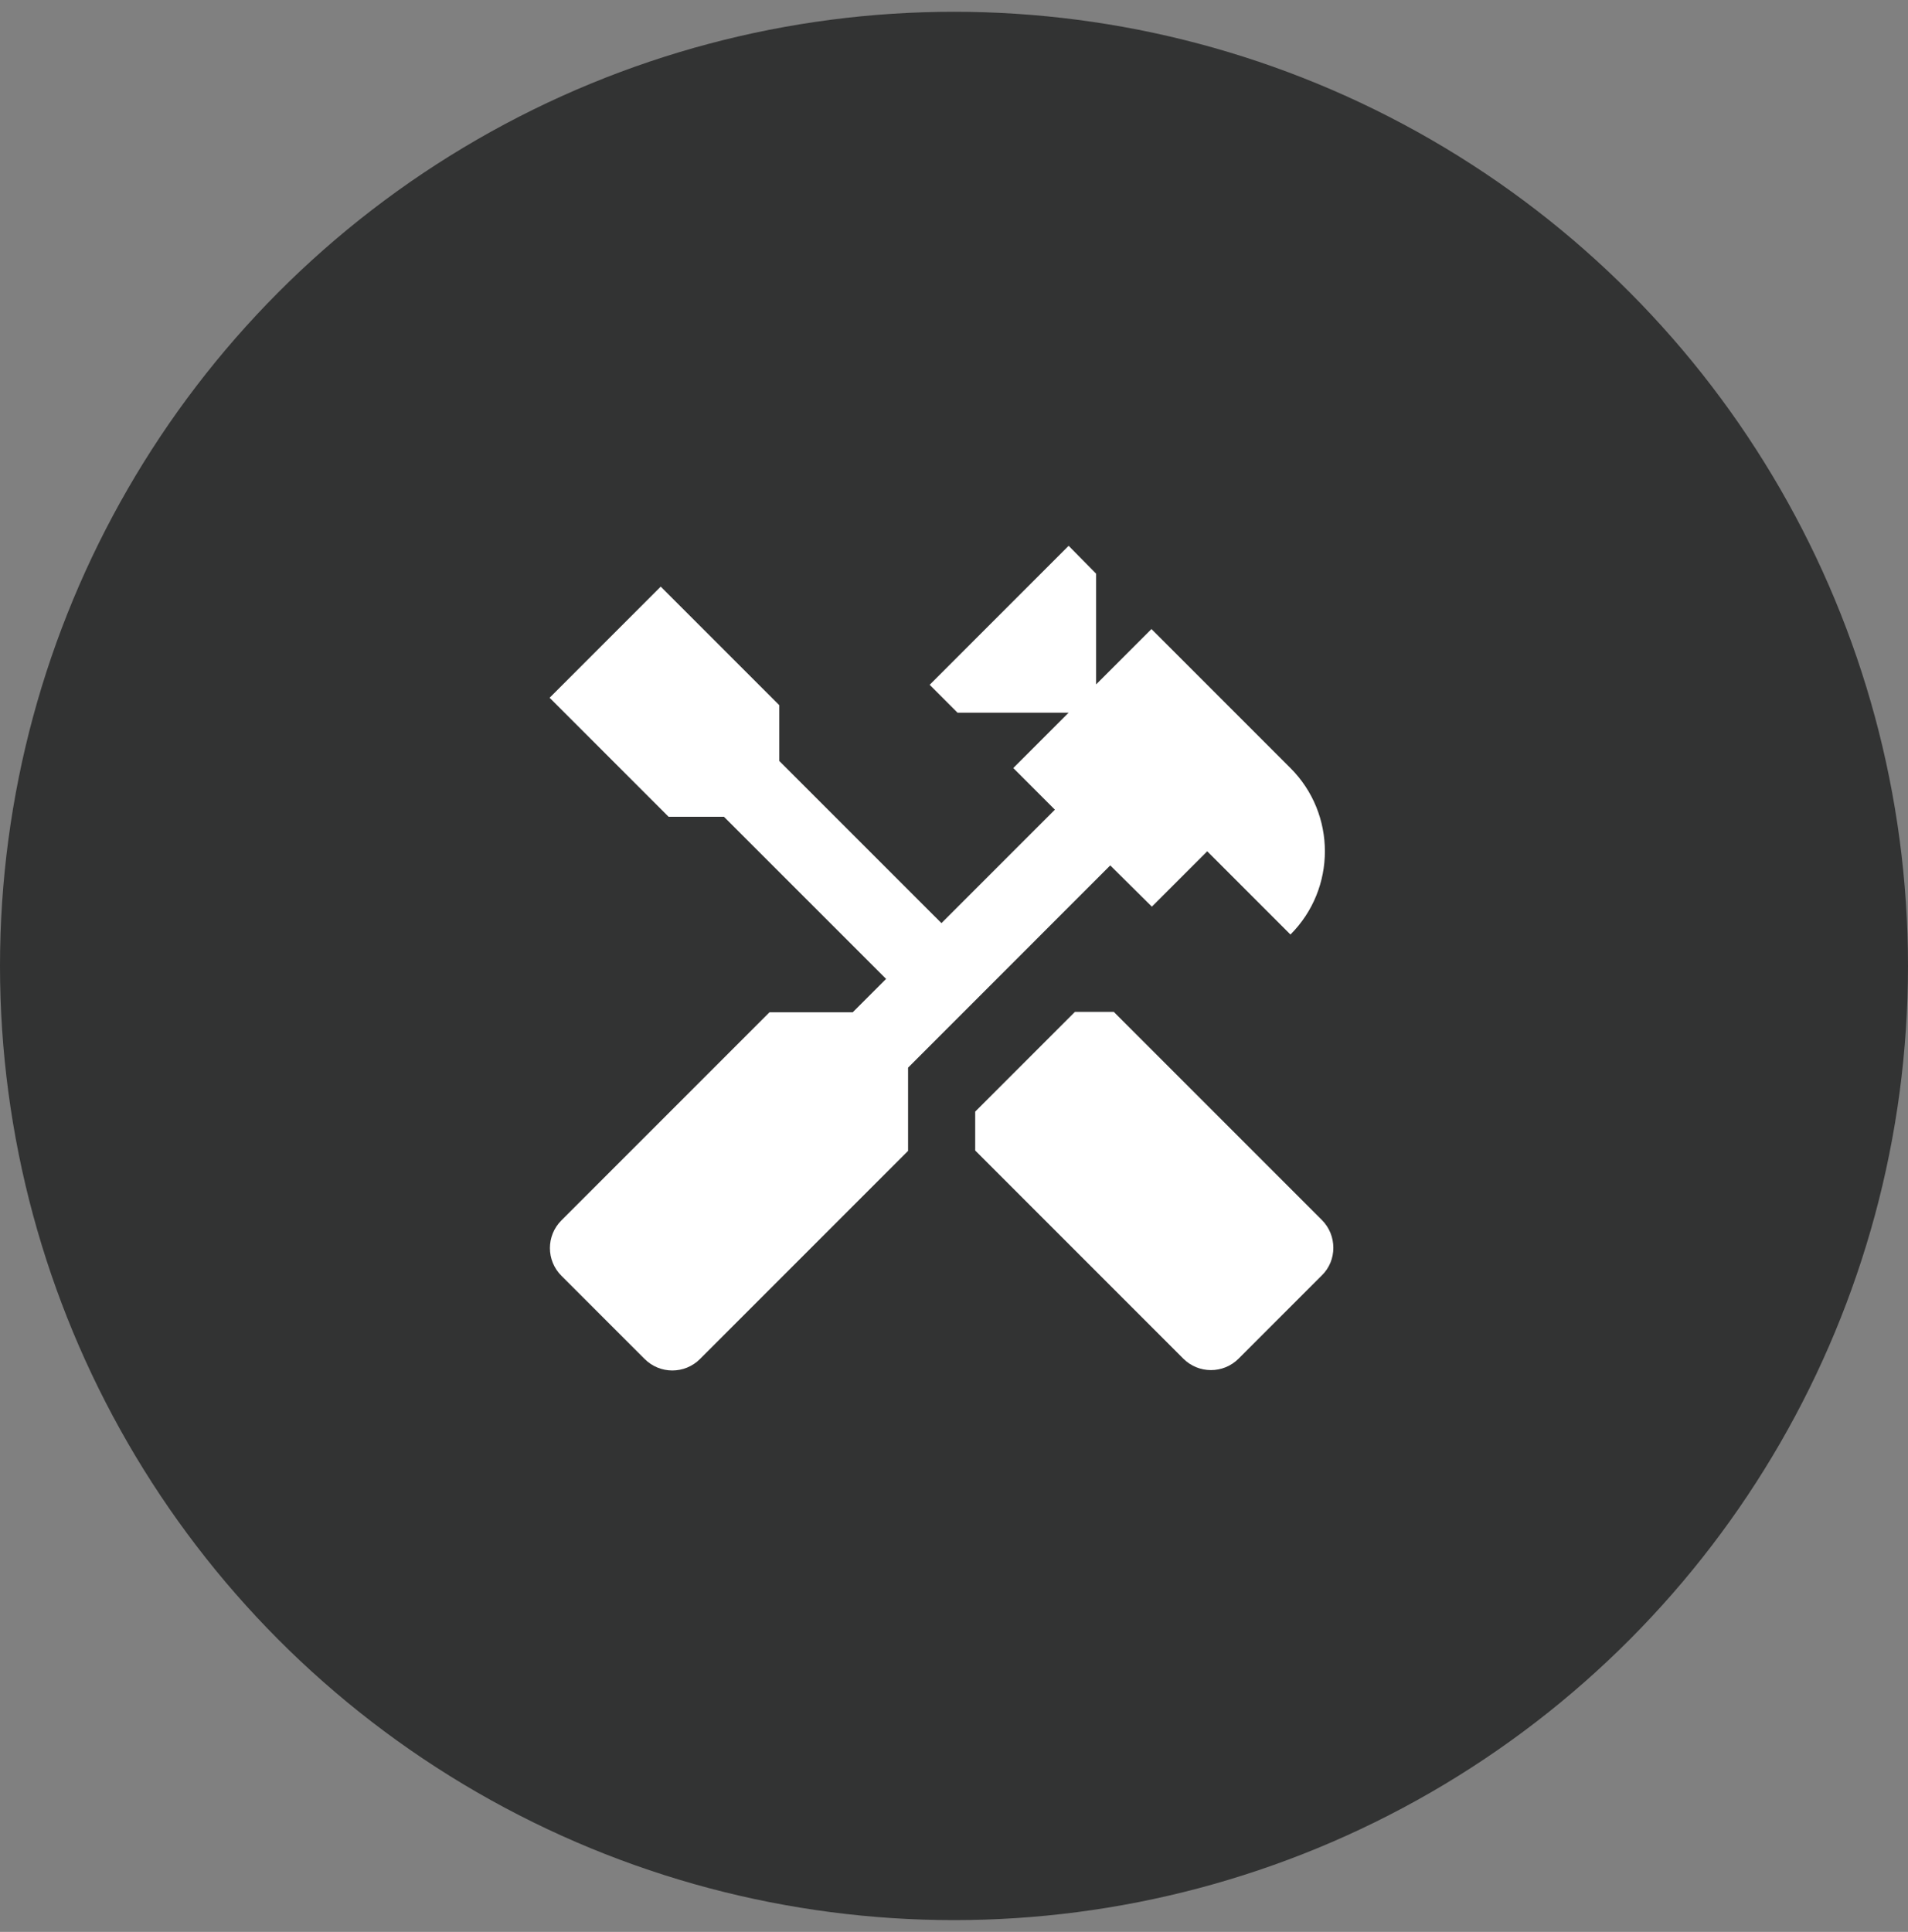
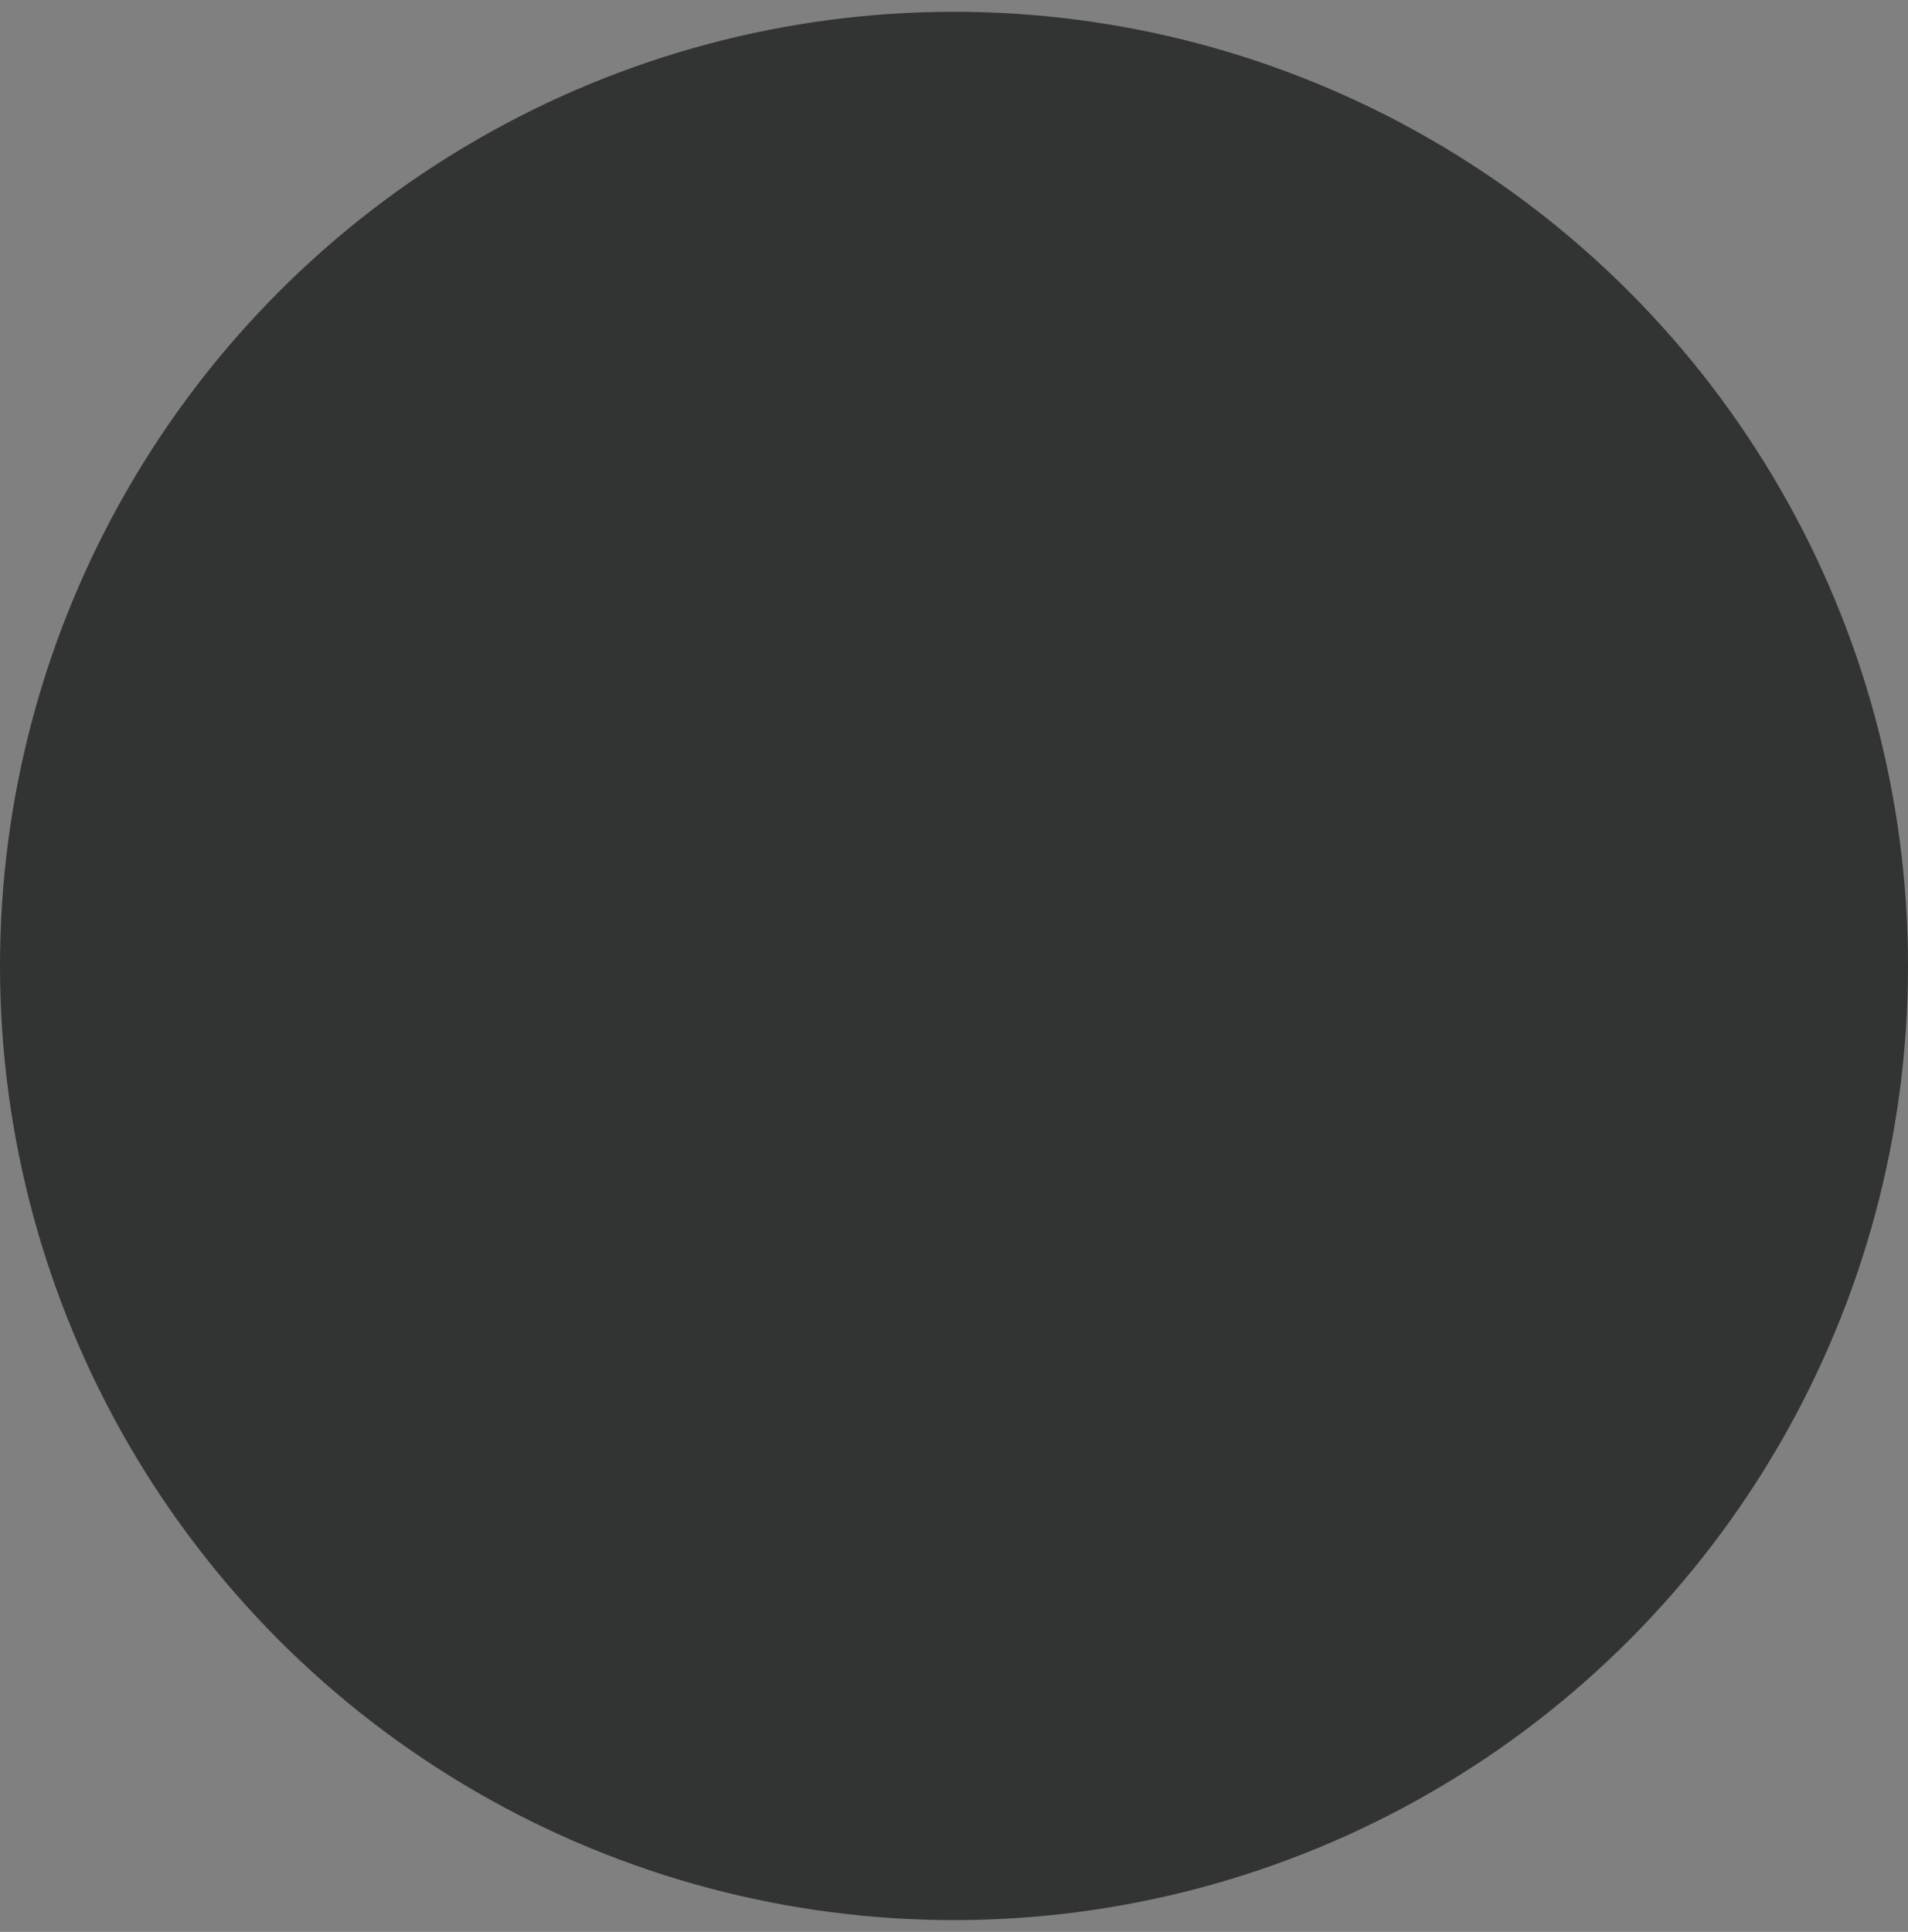
<svg xmlns="http://www.w3.org/2000/svg" width="81" height="82" viewBox="0 0 81 82" fill="none">
  <rect x="0" y="0" width="81" height="82" fill="#808080" stroke="none" />
  <g id="Group">
    <circle id="Oval" cx="40.5" cy="41" r="40.5" fill="#323333" />
    <g id="published_with_changes_black_24dp">
      <g id="handyman_black_24dp">
        <g id="Group_2">
-           <path id="Path" d="M56.117 51.783L47.283 42.95H45.633L41.4 47.183V48.833L50.233 57.667C50.883 58.317 51.933 58.317 52.583 57.667L56.117 54.133C56.767 53.5 56.767 52.433 56.117 51.783Z" fill="white" />
-           <path id="Path_2" d="M48.9 38.483L51.25 36.133L54.783 39.667C56.733 37.717 56.733 34.55 54.783 32.6L48.883 26.7L46.533 29.05V24.35L45.367 23.167L39.467 29.067L40.65 30.25H45.367L43.017 32.6L44.783 34.367L39.967 39.183L33.083 32.3V29.933L28.05 24.9L23.333 29.617L28.383 34.667H30.733L37.617 41.55L36.2 42.967H32.667L23.833 51.8C23.183 52.45 23.183 53.5 23.833 54.15L27.367 57.683C28.017 58.333 29.067 58.333 29.717 57.683L38.55 48.85V45.317L47.133 36.733L48.9 38.483Z" fill="white" />
-         </g>
+           </g>
      </g>
    </g>
  </g>
</svg>